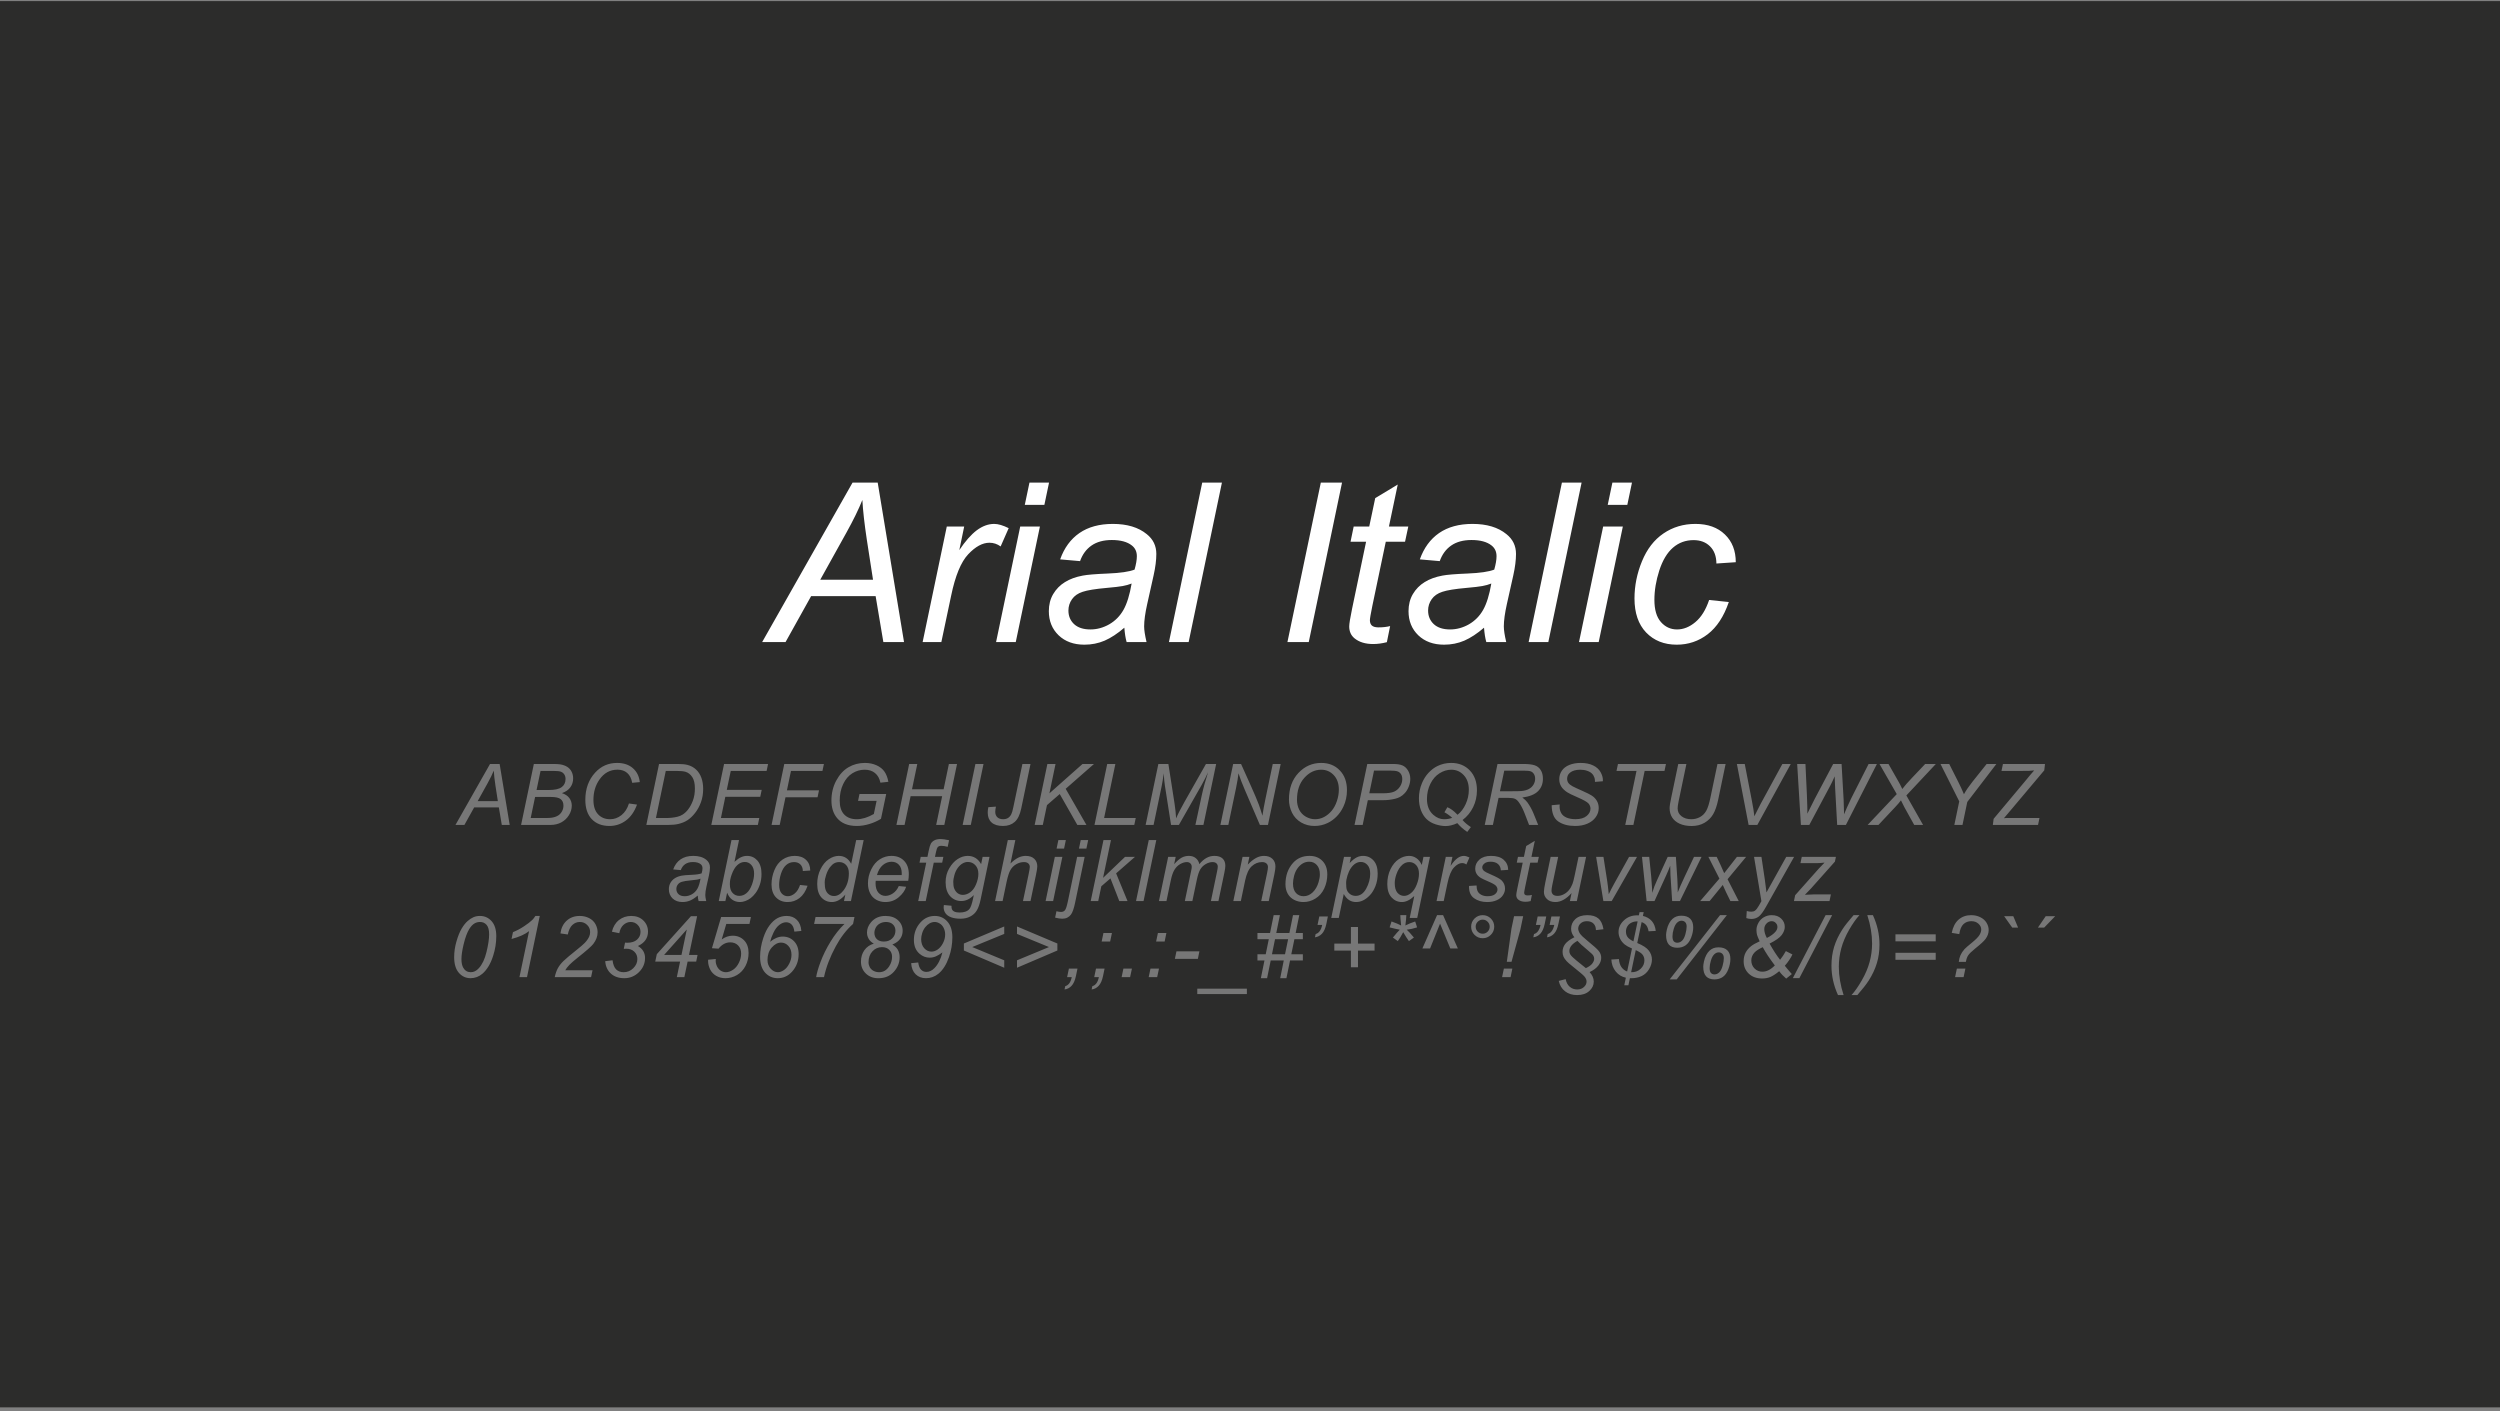
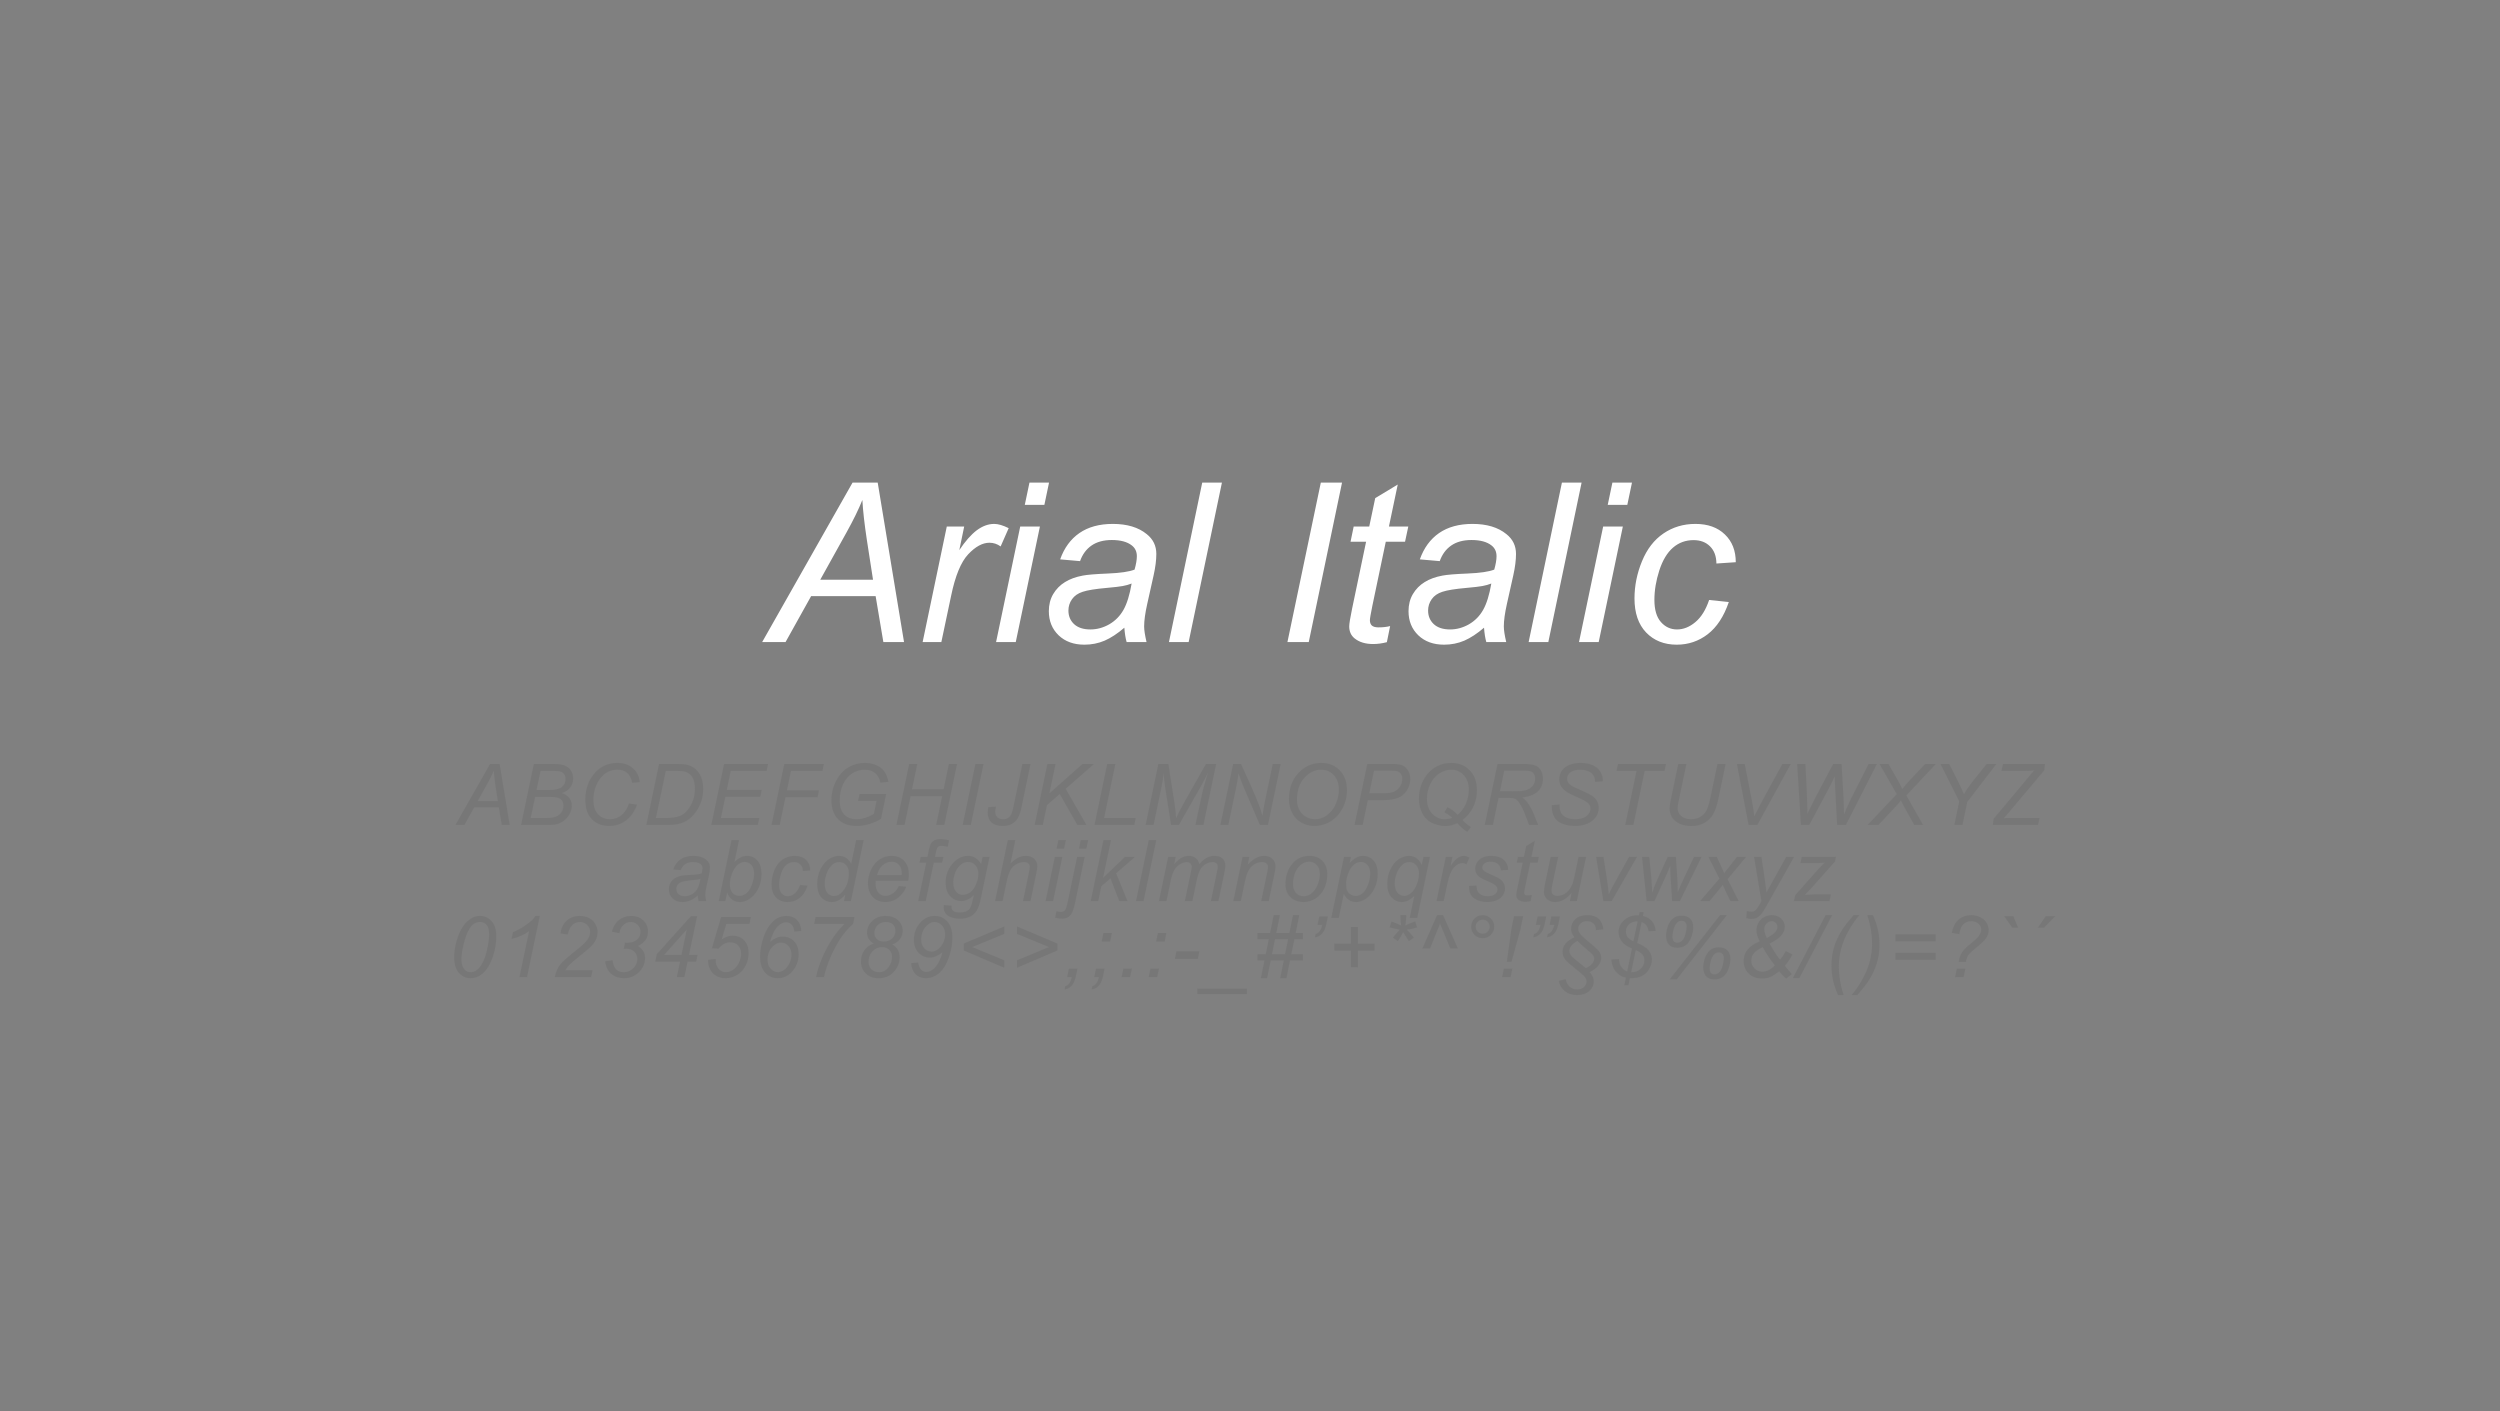
<svg xmlns="http://www.w3.org/2000/svg" width="427" height="241" viewBox="0 0 427 241" fill="none">
  <rect x="0" y="0" width="427" height="241" fill="#808080" stroke="none" />
-   <rect width="427" height="240.188" transform="translate(0 0.188)" fill="#2C2C2B" />
  <path d="M130.176 109.665L145.618 82.423H149.911L154.408 109.665H150.877L149.558 101.823H138.538L134.172 109.665H130.176ZM140.099 99.017H149.112L148.053 92.179C147.644 89.466 147.39 87.205 147.291 85.396C146.671 86.957 145.767 88.809 144.578 90.953L140.099 99.017ZM157.585 109.665L161.711 89.93H164.684L163.848 93.963C164.864 92.439 165.855 91.312 166.821 90.581C167.8 89.85 168.797 89.484 169.813 89.484C170.482 89.484 171.305 89.726 172.284 90.209L170.909 93.331C170.327 92.91 169.689 92.699 168.995 92.699C167.818 92.699 166.61 93.356 165.371 94.669C164.133 95.982 163.16 98.342 162.454 101.749L160.782 109.665H157.585ZM175.034 86.233L175.833 82.423H179.178L178.379 86.233H175.034ZM170.129 109.665L174.254 89.93H177.617L173.492 109.665H170.129ZM192.037 107.212C190.873 108.216 189.752 108.953 188.674 109.423C187.596 109.882 186.444 110.111 185.218 110.111C183.396 110.111 181.928 109.578 180.813 108.513C179.699 107.435 179.141 106.06 179.141 104.388C179.141 103.285 179.389 102.313 179.884 101.47C180.392 100.615 181.061 99.934 181.891 99.426C182.721 98.906 183.737 98.534 184.939 98.311C185.694 98.162 187.125 98.045 189.231 97.958C191.35 97.871 192.867 97.648 193.784 97.289C194.044 96.372 194.174 95.611 194.174 95.004C194.174 94.223 193.889 93.61 193.319 93.164C192.539 92.544 191.399 92.235 189.9 92.235C188.488 92.235 187.33 92.551 186.425 93.182C185.533 93.802 184.883 94.688 184.474 95.84L181.074 95.542C181.767 93.585 182.864 92.086 184.363 91.045C185.874 90.005 187.776 89.484 190.068 89.484C192.508 89.484 194.441 90.067 195.865 91.231C196.955 92.098 197.501 93.226 197.501 94.613C197.501 95.666 197.346 96.886 197.036 98.274L195.94 103.18C195.593 104.741 195.419 106.01 195.419 106.989C195.419 107.609 195.556 108.501 195.828 109.665H192.428C192.242 109.021 192.112 108.203 192.037 107.212ZM193.282 99.668C192.812 99.853 192.304 99.996 191.759 100.095C191.226 100.194 190.328 100.299 189.064 100.411C187.107 100.584 185.725 100.807 184.92 101.08C184.115 101.34 183.508 101.761 183.099 102.344C182.69 102.926 182.486 103.57 182.486 104.276C182.486 105.218 182.808 105.992 183.452 106.599C184.109 107.206 185.038 107.509 186.24 107.509C187.355 107.509 188.426 107.218 189.454 106.636C190.483 106.041 191.294 105.218 191.889 104.165C192.483 103.112 192.948 101.613 193.282 99.668ZM199.656 109.665L205.342 82.423H208.706L203.02 109.665H199.656ZM219.892 109.665L225.597 82.423H229.221L223.535 109.665H219.892ZM237.434 106.933L236.877 109.684C236.071 109.894 235.291 110 234.535 110C233.197 110 232.132 109.671 231.339 109.015C230.745 108.519 230.447 107.844 230.447 106.989C230.447 106.556 230.608 105.558 230.93 103.997L233.327 92.532H230.67L231.209 89.93H233.866L234.888 85.081L238.735 82.758L237.23 89.93H240.537L239.98 92.532H236.691L234.405 103.44C234.12 104.827 233.978 105.657 233.978 105.93C233.978 106.326 234.089 106.63 234.312 106.841C234.548 107.051 234.926 107.156 235.446 107.156C236.189 107.156 236.852 107.082 237.434 106.933ZM253.471 107.212C252.306 108.216 251.185 108.953 250.107 109.423C249.03 109.882 247.878 110.111 246.651 110.111C244.83 110.111 243.362 109.578 242.247 108.513C241.132 107.435 240.575 106.06 240.575 104.388C240.575 103.285 240.822 102.313 241.318 101.47C241.826 100.615 242.495 99.934 243.325 99.426C244.155 98.906 245.171 98.534 246.372 98.311C247.128 98.162 248.559 98.045 250.665 97.958C252.783 97.871 254.301 97.648 255.218 97.289C255.478 96.372 255.608 95.611 255.608 95.004C255.608 94.223 255.323 93.61 254.753 93.164C253.973 92.544 252.833 92.235 251.334 92.235C249.922 92.235 248.763 92.551 247.859 93.182C246.967 93.802 246.317 94.688 245.908 95.84L242.507 95.542C243.201 93.585 244.297 92.086 245.796 91.045C247.308 90.005 249.209 89.484 251.501 89.484C253.942 89.484 255.874 90.067 257.299 91.231C258.389 92.098 258.934 93.226 258.934 94.613C258.934 95.666 258.779 96.886 258.47 98.274L257.373 103.18C257.026 104.741 256.853 106.01 256.853 106.989C256.853 107.609 256.989 108.501 257.262 109.665H253.861C253.675 109.021 253.545 108.203 253.471 107.212ZM254.716 99.668C254.245 99.853 253.737 99.996 253.192 100.095C252.659 100.194 251.761 100.299 250.498 100.411C248.54 100.584 247.159 100.807 246.354 101.08C245.549 101.34 244.941 101.761 244.533 102.344C244.124 102.926 243.919 103.57 243.919 104.276C243.919 105.218 244.242 105.992 244.886 106.599C245.542 107.206 246.471 107.509 247.673 107.509C248.788 107.509 249.86 107.218 250.888 106.636C251.916 106.041 252.728 105.218 253.322 104.165C253.917 103.112 254.381 101.613 254.716 99.668ZM261.09 109.665L266.776 82.423H270.139L264.453 109.665H261.09ZM274.599 86.233L275.398 82.423H278.743L277.944 86.233H274.599ZM269.693 109.665L273.819 89.93H277.182L273.057 109.665H269.693ZM291.918 102.474L295.281 102.827C294.439 105.292 293.237 107.125 291.676 108.327C290.128 109.516 288.362 110.111 286.38 110.111C284.237 110.111 282.497 109.417 281.159 108.03C279.833 106.642 279.17 104.704 279.17 102.213C279.17 100.058 279.598 97.939 280.453 95.858C281.307 93.777 282.528 92.198 284.113 91.12C285.711 90.03 287.532 89.484 289.577 89.484C291.695 89.484 293.374 90.085 294.612 91.287C295.851 92.476 296.471 94.056 296.471 96.025L293.163 96.249C293.151 94.997 292.785 94.019 292.067 93.312C291.36 92.606 290.425 92.253 289.261 92.253C287.91 92.253 286.74 92.681 285.749 93.535C284.757 94.39 283.977 95.691 283.407 97.438C282.85 99.172 282.571 100.845 282.571 102.455C282.571 104.14 282.943 105.403 283.686 106.246C284.429 107.088 285.346 107.509 286.436 107.509C287.526 107.509 288.567 107.094 289.558 106.264C290.561 105.434 291.348 104.171 291.918 102.474Z" fill="white" />
  <path d="M77.795 140.897L83.697 130.486H85.337L87.056 140.897H85.707L85.202 137.9H80.991L79.322 140.897H77.795ZM81.588 136.828H85.032L84.627 134.214C84.471 133.178 84.374 132.314 84.336 131.622C84.099 132.219 83.754 132.927 83.299 133.746L81.588 136.828ZM89.001 140.897L91.182 130.486H94.406C94.993 130.486 95.429 130.51 95.713 130.557C96.177 130.637 96.567 130.779 96.885 130.983C97.207 131.182 97.455 131.457 97.63 131.807C97.805 132.153 97.893 132.536 97.893 132.957C97.893 133.53 97.734 134.035 97.417 134.47C97.105 134.906 96.624 135.237 95.976 135.464C96.539 135.649 96.96 135.928 97.24 136.302C97.519 136.672 97.659 137.105 97.659 137.602C97.659 138.175 97.493 138.724 97.162 139.25C96.835 139.775 96.399 140.183 95.855 140.471C95.315 140.755 94.711 140.897 94.044 140.897H89.001ZM91.643 134.932H93.753C94.761 134.932 95.486 134.771 95.926 134.449C96.371 134.127 96.594 133.658 96.594 133.043C96.594 132.749 96.525 132.496 96.388 132.283C96.25 132.07 96.066 131.916 95.834 131.821C95.606 131.722 95.175 131.672 94.541 131.672H92.325L91.643 134.932ZM90.642 139.719H93.014C93.644 139.719 94.067 139.697 94.285 139.655C94.726 139.579 95.083 139.451 95.358 139.271C95.632 139.086 95.848 138.845 96.004 138.547C96.16 138.248 96.238 137.936 96.238 137.609C96.238 137.122 96.085 136.752 95.777 136.501C95.474 136.246 94.894 136.118 94.037 136.118H91.395L90.642 139.719ZM107.423 137.233L108.801 137.425C108.366 138.627 107.731 139.536 106.898 140.152C106.065 140.767 105.13 141.075 104.093 141.075C102.828 141.075 101.825 140.689 101.081 139.917C100.343 139.146 99.974 138.04 99.974 136.601C99.974 134.726 100.537 133.175 101.664 131.949C102.667 130.855 103.915 130.308 105.406 130.308C106.51 130.308 107.402 130.604 108.084 131.196C108.77 131.788 109.168 132.583 109.277 133.582L107.977 133.703C107.84 132.95 107.556 132.389 107.125 132.02C106.699 131.646 106.147 131.459 105.47 131.459C104.197 131.459 103.167 132.025 102.381 133.156C101.699 134.132 101.358 135.289 101.358 136.629C101.358 137.699 101.621 138.516 102.147 139.079C102.672 139.643 103.356 139.924 104.199 139.924C104.919 139.924 105.57 139.69 106.152 139.221C106.735 138.753 107.158 138.09 107.423 137.233ZM110.392 140.897L112.565 130.486H115.704C116.457 130.486 117.032 130.54 117.43 130.649C117.998 130.796 118.483 131.059 118.886 131.438C119.288 131.812 119.591 132.28 119.795 132.844C119.998 133.407 120.1 134.039 120.1 134.74C120.1 135.578 119.972 136.343 119.716 137.034C119.466 137.721 119.134 138.327 118.722 138.852C118.315 139.373 117.886 139.782 117.437 140.081C116.992 140.374 116.464 140.592 115.853 140.734C115.389 140.843 114.818 140.897 114.141 140.897H110.392ZM112.032 139.719H113.68C114.423 139.719 115.084 139.65 115.661 139.513C116.021 139.427 116.329 139.302 116.584 139.136C116.921 138.923 117.226 138.641 117.501 138.291C117.86 137.827 118.147 137.299 118.36 136.707C118.578 136.111 118.687 135.434 118.687 134.676C118.687 133.833 118.54 133.187 118.246 132.737C117.953 132.283 117.579 131.982 117.124 131.835C116.788 131.726 116.265 131.672 115.555 131.672H113.715L112.032 139.719ZM121.491 140.897L123.672 130.486H131.186L130.937 131.672H124.815L124.133 134.91H130.099L129.85 136.097H123.885L123.132 139.719H129.687L129.439 140.897H121.491ZM131.782 140.897L133.955 130.486H140.723L140.474 131.672H135.098L134.409 134.989H139.885L139.636 136.175H134.161L133.174 140.897H131.782ZM146.553 136.793L146.802 135.614H151.361L150.473 139.853C149.901 140.213 149.247 140.507 148.513 140.734C147.779 140.961 147.057 141.075 146.347 141.075C144.832 141.075 143.701 140.618 142.952 139.704C142.323 138.933 142.008 137.941 142.008 136.729C142.008 135.479 142.283 134.342 142.832 133.32C143.386 132.292 144.082 131.535 144.92 131.047C145.762 130.555 146.698 130.308 147.725 130.308C148.464 130.308 149.126 130.443 149.714 130.713C150.301 130.978 150.75 131.336 151.063 131.786C151.375 132.231 151.6 132.813 151.738 133.533L150.374 133.682C150.227 132.967 149.922 132.42 149.458 132.041C148.999 131.658 148.407 131.466 147.682 131.466C146.93 131.466 146.226 131.672 145.573 132.084C144.92 132.491 144.397 133.109 144.004 133.938C143.615 134.761 143.421 135.699 143.421 136.75C143.421 137.796 143.679 138.587 144.195 139.122C144.711 139.657 145.424 139.924 146.333 139.924C147.237 139.924 148.21 139.626 149.252 139.03L149.721 136.793H146.553ZM153.108 140.897L155.288 130.486H156.673L155.771 134.811H161.169L162.07 130.486H163.462L161.289 140.897H159.897L160.92 135.99H155.53L154.5 140.897H153.108ZM164.421 140.897L166.601 130.486H167.986L165.813 140.897H164.421ZM168.809 137.865L170.102 137.773C170.026 138.175 169.988 138.471 169.988 138.66C169.988 139.044 170.106 139.352 170.343 139.584C170.585 139.811 170.918 139.924 171.345 139.924C171.652 139.924 171.922 139.856 172.154 139.719C172.391 139.576 172.583 139.359 172.729 139.065C172.843 138.843 172.959 138.443 173.077 137.865L174.626 130.486H176.011L174.427 138.092C174.204 139.162 173.833 139.927 173.312 140.386C172.791 140.845 172.126 141.075 171.316 141.075C170.454 141.075 169.803 140.876 169.363 140.478C168.923 140.081 168.703 139.522 168.703 138.802C168.703 138.485 168.738 138.173 168.809 137.865ZM176.72 140.897L178.893 130.486H180.285L179.241 135.5L184.895 130.486H186.855L182.018 134.726L185.562 140.897H184.007L181.003 135.621L178.822 137.517L178.112 140.897H176.72ZM186.939 140.897L189.113 130.486H190.505L188.58 139.719H193.985L193.736 140.897H186.939ZM195.674 140.897L197.847 130.486H199.559L200.61 137.233C200.747 138.118 200.837 138.968 200.88 139.782C201.169 139.082 201.652 138.132 202.329 136.935L205.979 130.486H207.719L205.546 140.897H204.175L205.262 135.834C205.513 134.664 205.873 133.353 206.341 131.899C206.043 132.576 205.674 133.305 205.234 134.087L201.356 140.897H200.014L198.97 134.222C198.875 133.611 198.806 132.898 198.764 132.084C198.645 132.998 198.529 133.722 198.416 134.257L197.031 140.897H195.674ZM208.443 140.897L210.623 130.486H211.973L213.727 134.392C214.262 135.585 214.686 136.589 214.998 137.403C215.178 137.877 215.386 138.516 215.623 139.321C215.751 138.445 215.912 137.541 216.106 136.608L217.385 130.486H218.741L216.568 140.897H215.19L212.605 134.882C212.146 133.822 211.788 132.886 211.532 132.077C211.461 132.754 211.324 133.585 211.121 134.57L209.8 140.897H208.443ZM220.154 136.537C220.154 134.681 220.689 133.18 221.759 132.034C222.834 130.884 224.136 130.308 225.665 130.308C226.962 130.308 228.018 130.732 228.832 131.58C229.651 132.422 230.061 133.554 230.061 134.974C230.061 135.988 229.855 136.927 229.443 137.794C229.135 138.443 228.747 139.004 228.278 139.477C227.81 139.946 227.308 140.308 226.773 140.564C226.063 140.905 225.31 141.075 224.514 141.075C223.681 141.075 222.921 140.876 222.235 140.478C221.553 140.081 221.034 139.527 220.679 138.817C220.329 138.102 220.154 137.342 220.154 136.537ZM221.524 136.608C221.524 137.219 221.65 137.78 221.901 138.291C222.156 138.802 222.535 139.202 223.037 139.491C223.539 139.78 224.067 139.924 224.621 139.924C225.156 139.924 225.665 139.799 226.148 139.548C226.631 139.292 227.062 138.94 227.44 138.49C227.824 138.035 228.125 137.479 228.342 136.821C228.565 136.158 228.676 135.507 228.676 134.868C228.676 133.831 228.385 133.005 227.803 132.389C227.225 131.774 226.51 131.466 225.658 131.466C224.569 131.466 223.608 131.932 222.774 132.865C221.941 133.793 221.524 135.041 221.524 136.608ZM231.353 140.897L233.533 130.486H237.88C238.633 130.486 239.196 130.574 239.57 130.749C239.949 130.919 240.261 131.215 240.507 131.636C240.754 132.053 240.877 132.522 240.877 133.043C240.877 133.474 240.789 133.911 240.614 134.357C240.439 134.802 240.216 135.169 239.946 135.457C239.681 135.746 239.411 135.964 239.137 136.111C238.862 136.257 238.569 136.366 238.256 136.437C237.589 136.594 236.914 136.672 236.232 136.672H233.626L232.745 140.897H231.353ZM233.874 135.493H236.168C237.058 135.493 237.712 135.398 238.128 135.209C238.545 135.015 238.879 134.721 239.13 134.328C239.381 133.935 239.506 133.518 239.506 133.078C239.506 132.737 239.44 132.46 239.307 132.247C239.175 132.029 238.988 131.871 238.746 131.771C238.505 131.667 238.041 131.615 237.354 131.615H234.684L233.874 135.493ZM249.803 140.059C250.154 140.476 250.627 140.879 251.224 141.267L250.606 142.091C249.976 141.679 249.41 141.179 248.909 140.592C248.203 140.924 247.531 141.089 246.892 141.089C246.38 141.089 245.819 140.992 245.208 140.798C244.598 140.604 244.086 140.31 243.674 139.917C243.262 139.524 242.938 139.02 242.701 138.405C242.469 137.784 242.353 137.1 242.353 136.352C242.353 135.448 242.526 134.581 242.872 133.753C243.161 133.071 243.535 132.484 243.994 131.992C244.458 131.494 244.965 131.111 245.514 130.841C246.238 130.486 247.022 130.308 247.865 130.308C249.162 130.308 250.218 130.732 251.032 131.58C251.851 132.422 252.261 133.554 252.261 134.974C252.261 136.021 252.043 136.987 251.607 137.872C251.172 138.753 250.57 139.482 249.803 140.059ZM248.951 139.165C249.524 138.72 249.988 138.109 250.343 137.332C250.698 136.551 250.876 135.739 250.876 134.896C250.876 133.845 250.587 133.012 250.009 132.396C249.432 131.776 248.724 131.466 247.886 131.466C247.185 131.466 246.51 131.672 245.862 132.084C245.213 132.491 244.695 133.09 244.306 133.881C243.918 134.671 243.724 135.533 243.724 136.466C243.724 137.635 244.089 138.54 244.818 139.179C245.386 139.676 245.994 139.924 246.643 139.924C247.159 139.924 247.623 139.844 248.035 139.683C247.604 139.29 247.161 138.975 246.707 138.738L247.211 137.872C247.519 138.005 247.796 138.163 248.042 138.348C248.293 138.528 248.596 138.8 248.951 139.165ZM253.595 140.897L255.776 130.486H260.143C261.005 130.486 261.658 130.559 262.103 130.706C262.549 130.848 262.897 131.118 263.147 131.516C263.403 131.913 263.531 132.415 263.531 133.021C263.531 133.869 263.254 134.572 262.7 135.131C262.146 135.689 261.251 136.052 260.016 136.217C260.394 136.497 260.681 136.771 260.875 137.041C261.31 137.652 261.661 138.284 261.926 138.937L262.721 140.897H261.166L260.42 138.959C260.15 138.258 259.843 137.652 259.497 137.141C259.26 136.785 259.019 136.553 258.773 136.445C258.526 136.331 258.126 136.274 257.572 136.274H255.953L254.987 140.897H253.595ZM256.188 135.145H258.112C259.002 135.145 259.582 135.133 259.852 135.109C260.378 135.057 260.809 134.939 261.145 134.754C261.481 134.57 261.741 134.321 261.926 134.009C262.111 133.696 262.203 133.36 262.203 133C262.203 132.697 262.134 132.434 261.997 132.212C261.86 131.984 261.68 131.831 261.457 131.75C261.235 131.67 260.856 131.629 260.321 131.629H256.926L256.188 135.145ZM265.029 137.531L266.393 137.403L266.378 137.765C266.378 138.168 266.471 138.537 266.655 138.873C266.84 139.205 267.145 139.463 267.571 139.648C267.998 139.827 268.504 139.917 269.091 139.917C269.925 139.917 270.559 139.735 270.995 139.371C271.435 139.006 271.655 138.589 271.655 138.121C271.655 137.794 271.539 137.496 271.307 137.226C271.07 136.961 270.424 136.601 269.368 136.146C268.549 135.791 267.99 135.519 267.692 135.329C267.223 135.022 266.878 134.688 266.655 134.328C266.433 133.964 266.322 133.549 266.322 133.085C266.322 132.55 266.468 132.067 266.762 131.636C267.055 131.206 267.484 130.877 268.047 130.649C268.615 130.422 269.255 130.308 269.965 130.308C270.812 130.308 271.527 130.45 272.11 130.735C272.692 131.019 273.113 131.397 273.374 131.871C273.639 132.344 273.772 132.796 273.772 133.227C273.772 133.27 273.769 133.341 273.764 133.44L272.422 133.547C272.422 133.253 272.396 133.024 272.344 132.858C272.249 132.569 272.103 132.325 271.904 132.126C271.705 131.928 271.43 131.769 271.08 131.651C270.734 131.528 270.346 131.466 269.915 131.466C269.158 131.466 268.568 131.636 268.147 131.977C267.825 132.238 267.664 132.583 267.664 133.014C267.664 133.27 267.73 133.5 267.863 133.703C267.995 133.902 268.234 134.098 268.58 134.293C268.826 134.43 269.411 134.702 270.334 135.109C271.082 135.441 271.598 135.701 271.882 135.891C272.261 136.141 272.552 136.447 272.756 136.807C272.96 137.162 273.061 137.567 273.061 138.021C273.061 138.585 272.889 139.105 272.543 139.584C272.202 140.057 271.729 140.424 271.122 140.684C270.516 140.945 269.823 141.075 269.042 141.075C267.863 141.075 266.899 140.819 266.151 140.308C265.408 139.792 265.034 138.866 265.029 137.531ZM277.592 140.897L279.516 131.672H276.1L276.349 130.486H284.545L284.296 131.672H280.908L278.984 140.897H277.592ZM286.646 130.486H288.038L286.703 136.885C286.594 137.415 286.54 137.808 286.54 138.064C286.54 138.622 286.76 139.072 287.2 139.413C287.641 139.754 288.195 139.924 288.862 139.924C289.392 139.924 289.885 139.804 290.339 139.562C290.799 139.316 291.161 138.956 291.426 138.483C291.691 138.009 291.93 137.254 292.143 136.217L293.343 130.486H294.735L293.464 136.594C293.246 137.635 292.96 138.461 292.605 139.072C292.25 139.678 291.757 140.166 291.128 140.535C290.498 140.9 289.766 141.082 288.933 141.082C288.147 141.082 287.465 140.952 286.888 140.692C286.315 140.431 285.884 140.071 285.595 139.612C285.311 139.153 285.169 138.632 285.169 138.05C285.169 137.685 285.266 137.058 285.46 136.168L286.646 130.486ZM298.662 140.897L296.66 130.486H298.002L299.209 136.693C299.432 137.82 299.576 138.729 299.642 139.42C300.078 138.53 300.435 137.825 300.715 137.304L304.429 130.486H305.864L300.154 140.897H298.662ZM307.596 140.897L306.957 130.486H308.37L308.612 135.635C308.626 135.881 308.65 136.549 308.683 137.638C308.692 137.941 308.697 138.154 308.697 138.277C308.697 138.357 308.694 138.592 308.69 138.98C309.267 137.796 309.684 136.963 309.94 136.48L313.107 130.486H314.542L314.89 136.572C314.928 137.268 314.954 138.106 314.968 139.086C315.053 138.845 315.205 138.485 315.422 138.007C315.768 137.235 316.024 136.684 316.189 136.352L319.158 130.486H320.578L315.28 140.897H313.789L313.441 134.591C313.408 134.051 313.382 133.388 313.363 132.602C313.074 133.26 312.833 133.772 312.638 134.136L309.031 140.897H307.596ZM318.994 140.897L323.966 135.635L321.018 130.486H322.552L323.895 132.844C324.25 133.464 324.453 133.826 324.505 133.93C324.628 134.162 324.763 134.439 324.91 134.761C325.261 134.288 325.803 133.665 326.537 132.894L328.823 130.486H330.641L325.606 135.862L328.461 140.897H326.948L325.258 137.851C325.092 137.552 324.901 137.169 324.683 136.7C324.427 137.046 324.115 137.413 323.745 137.801L320.841 140.897H318.994ZM333.801 140.897L334.639 136.871L331.436 130.486H332.928L334.462 133.526C334.798 134.188 335.125 134.899 335.442 135.656C335.792 135.012 336.27 134.309 336.876 133.547L339.32 130.486H340.981L336.01 136.977L335.193 140.897H333.801ZM340.377 140.897L340.512 139.853L345.725 133.625L346.804 132.318C347.022 132.053 347.233 131.809 347.437 131.587C346.996 131.639 346.688 131.665 346.513 131.665L346.172 131.658L345.76 131.665L345.356 131.672H341.854L342.103 130.486H349.283L349.162 131.573L343.573 138.213C342.887 139.032 342.451 139.546 342.266 139.754C342.475 139.726 342.61 139.711 342.671 139.711H348.346L348.097 140.897H340.377ZM119.171 152.96C118.726 153.344 118.298 153.625 117.886 153.805C117.474 153.98 117.034 154.068 116.565 154.068C115.869 154.068 115.308 153.864 114.882 153.457C114.456 153.045 114.243 152.52 114.243 151.88C114.243 151.459 114.337 151.087 114.527 150.765C114.721 150.439 114.976 150.178 115.294 149.984C115.611 149.785 115.999 149.643 116.458 149.558C116.747 149.501 117.294 149.456 118.099 149.423C118.909 149.39 119.489 149.305 119.839 149.168C119.938 148.817 119.988 148.526 119.988 148.294C119.988 147.996 119.879 147.761 119.661 147.591C119.363 147.354 118.927 147.236 118.355 147.236C117.815 147.236 117.372 147.357 117.026 147.598C116.686 147.835 116.437 148.173 116.281 148.614L114.981 148.5C115.246 147.752 115.665 147.179 116.238 146.781C116.816 146.384 117.543 146.185 118.418 146.185C119.351 146.185 120.09 146.407 120.634 146.852C121.051 147.184 121.259 147.615 121.259 148.145C121.259 148.547 121.2 149.014 121.082 149.544L120.663 151.419C120.53 152.015 120.464 152.501 120.464 152.875C120.464 153.112 120.516 153.452 120.62 153.897H119.32C119.249 153.651 119.2 153.339 119.171 152.96ZM119.647 150.077C119.467 150.148 119.273 150.202 119.065 150.24C118.861 150.278 118.518 150.318 118.035 150.361C117.287 150.427 116.759 150.512 116.451 150.616C116.143 150.716 115.911 150.877 115.755 151.099C115.599 151.322 115.521 151.568 115.521 151.838C115.521 152.198 115.644 152.494 115.89 152.726C116.141 152.958 116.496 153.074 116.955 153.074C117.382 153.074 117.791 152.962 118.184 152.74C118.577 152.513 118.887 152.198 119.114 151.795C119.342 151.393 119.519 150.82 119.647 150.077ZM122.764 153.897L124.938 143.486H126.223L125.449 147.207C125.856 146.833 126.225 146.571 126.557 146.419C126.888 146.263 127.234 146.185 127.594 146.185C128.299 146.185 128.886 146.447 129.355 146.973C129.828 147.499 130.065 148.263 130.065 149.267C130.065 149.935 129.97 150.545 129.781 151.099C129.592 151.653 129.357 152.12 129.078 152.498C128.799 152.872 128.51 153.173 128.212 153.4C127.913 153.623 127.608 153.789 127.295 153.897C126.983 154.011 126.682 154.068 126.393 154.068C125.896 154.068 125.458 153.938 125.08 153.677C124.701 153.412 124.405 153.01 124.192 152.47L123.894 153.897H122.764ZM124.668 150.801L124.661 151.042C124.661 151.686 124.814 152.176 125.122 152.513C125.43 152.849 125.813 153.017 126.273 153.017C126.723 153.017 127.134 152.861 127.508 152.548C127.887 152.231 128.197 151.738 128.439 151.071C128.68 150.403 128.801 149.788 128.801 149.224C128.801 148.59 128.647 148.097 128.339 147.747C128.036 147.397 127.66 147.222 127.21 147.222C126.746 147.222 126.32 147.402 125.932 147.761C125.544 148.116 125.219 148.666 124.959 149.409C124.765 149.963 124.668 150.427 124.668 150.801ZM136.648 151.149L137.934 151.284C137.612 152.226 137.152 152.927 136.556 153.386C135.964 153.841 135.289 154.068 134.532 154.068C133.713 154.068 133.047 153.803 132.536 153.272C132.029 152.742 131.776 152.001 131.776 151.05C131.776 150.226 131.94 149.416 132.266 148.621C132.593 147.825 133.059 147.222 133.665 146.81C134.276 146.393 134.972 146.185 135.753 146.185C136.563 146.185 137.204 146.414 137.678 146.874C138.151 147.328 138.388 147.932 138.388 148.685L137.124 148.77C137.119 148.292 136.98 147.918 136.705 147.648C136.435 147.378 136.078 147.243 135.633 147.243C135.116 147.243 134.669 147.406 134.29 147.733C133.912 148.06 133.613 148.557 133.395 149.224C133.182 149.887 133.076 150.526 133.076 151.142C133.076 151.786 133.218 152.269 133.502 152.591C133.786 152.913 134.136 153.074 134.553 153.074C134.97 153.074 135.367 152.915 135.746 152.598C136.13 152.281 136.43 151.798 136.648 151.149ZM144.382 152.804C143.648 153.647 142.881 154.068 142.081 154.068C141.366 154.068 140.769 153.805 140.291 153.28C139.817 152.749 139.581 151.982 139.581 150.979C139.581 150.06 139.768 149.222 140.142 148.464C140.521 147.702 140.992 147.132 141.555 146.753C142.123 146.374 142.691 146.185 143.26 146.185C144.197 146.185 144.905 146.637 145.383 147.541L146.235 143.486H147.514L145.34 153.897H144.154L144.382 152.804ZM140.859 150.737C140.859 151.263 140.911 151.677 141.015 151.98C141.119 152.283 141.297 152.536 141.548 152.74C141.799 152.939 142.1 153.038 142.45 153.038C143.032 153.038 143.56 152.735 144.034 152.129C144.668 151.324 144.985 150.33 144.985 149.146C144.985 148.55 144.829 148.083 144.517 147.747C144.204 147.411 143.811 147.243 143.338 147.243C143.03 147.243 142.748 147.312 142.493 147.449C142.242 147.586 141.991 147.821 141.74 148.152C141.494 148.479 141.285 148.895 141.115 149.402C140.944 149.909 140.859 150.354 140.859 150.737ZM153.514 151.334L154.764 151.461C154.584 152.082 154.17 152.671 153.521 153.23C152.877 153.789 152.108 154.068 151.213 154.068C150.655 154.068 150.141 153.94 149.672 153.684C149.208 153.424 148.853 153.048 148.607 152.555C148.365 152.063 148.245 151.502 148.245 150.872C148.245 150.048 148.434 149.25 148.813 148.479C149.196 147.702 149.691 147.127 150.297 146.753C150.903 146.374 151.559 146.185 152.264 146.185C153.164 146.185 153.881 146.464 154.416 147.023C154.956 147.581 155.226 148.344 155.226 149.31C155.226 149.679 155.193 150.058 155.126 150.446H149.573C149.554 150.593 149.544 150.725 149.544 150.844C149.544 151.549 149.705 152.089 150.027 152.463C150.354 152.832 150.752 153.017 151.22 153.017C151.661 153.017 152.094 152.872 152.52 152.584C152.946 152.295 153.278 151.878 153.514 151.334ZM149.779 149.466H154.011C154.016 149.333 154.019 149.239 154.019 149.182C154.019 148.538 153.858 148.045 153.536 147.705C153.214 147.359 152.799 147.186 152.293 147.186C151.744 147.186 151.242 147.375 150.787 147.754C150.337 148.133 150.001 148.704 149.779 149.466ZM156.83 153.897L158.201 147.349H157.05L157.256 146.355H158.407L158.627 145.283C158.741 144.748 158.857 144.362 158.975 144.125C159.098 143.888 159.295 143.694 159.565 143.543C159.839 143.387 160.211 143.308 160.68 143.308C161.006 143.308 161.48 143.377 162.1 143.514L161.866 144.636C161.43 144.523 161.065 144.466 160.772 144.466C160.521 144.466 160.329 144.53 160.197 144.658C160.069 144.781 159.958 145.077 159.863 145.546L159.692 146.355H161.127L160.921 147.349H159.486L158.116 153.897H156.83ZM161.212 154.579L162.511 154.7C162.502 154.994 162.537 155.214 162.618 155.36C162.698 155.507 162.826 155.621 163.001 155.701C163.233 155.806 163.534 155.858 163.903 155.858C164.68 155.858 165.239 155.656 165.579 155.254C165.802 154.984 166.008 154.397 166.197 153.493L166.325 152.882C165.658 153.559 164.947 153.897 164.195 153.897C163.432 153.897 162.793 153.618 162.277 153.059C161.766 152.496 161.51 151.701 161.51 150.673C161.51 149.826 161.711 149.047 162.114 148.337C162.521 147.626 163.004 147.091 163.562 146.732C164.121 146.367 164.696 146.185 165.288 146.185C166.278 146.185 167.04 146.653 167.575 147.591L167.831 146.355H169.01L167.49 153.635C167.324 154.435 167.106 155.057 166.836 155.503C166.567 155.952 166.19 156.3 165.707 156.547C165.229 156.793 164.675 156.916 164.045 156.916C163.439 156.916 162.916 156.838 162.476 156.681C162.04 156.525 161.714 156.296 161.496 155.993C161.283 155.694 161.176 155.351 161.176 154.963C161.176 154.844 161.188 154.717 161.212 154.579ZM162.817 150.56C162.817 151.076 162.866 151.464 162.966 151.724C163.108 152.089 163.309 152.368 163.57 152.562C163.835 152.752 164.128 152.846 164.45 152.846C164.872 152.846 165.291 152.7 165.707 152.406C166.124 152.108 166.46 151.648 166.716 151.028C166.976 150.408 167.106 149.816 167.106 149.253C167.106 148.633 166.934 148.14 166.588 147.776C166.247 147.406 165.823 147.222 165.317 147.222C165.004 147.222 164.701 147.307 164.408 147.477C164.114 147.643 163.839 147.899 163.584 148.244C163.333 148.585 163.141 148.995 163.009 149.473C162.881 149.951 162.817 150.313 162.817 150.56ZM169.961 153.897L172.134 143.486H173.419L172.589 147.484C173.067 147.02 173.512 146.689 173.924 146.49C174.336 146.286 174.759 146.185 175.195 146.185C175.82 146.185 176.305 146.35 176.651 146.682C176.996 147.009 177.169 147.442 177.169 147.981C177.169 148.247 177.094 148.734 176.942 149.445L176.012 153.897H174.726L175.685 149.331C175.822 148.668 175.891 148.251 175.891 148.081C175.891 147.835 175.806 147.634 175.635 147.477C175.465 147.321 175.219 147.243 174.897 147.243C174.433 147.243 173.99 147.366 173.569 147.612C173.147 147.854 172.816 148.187 172.574 148.614C172.338 149.035 172.12 149.717 171.921 150.659L171.246 153.897H169.961ZM180.464 144.942L180.769 143.486H182.048L181.742 144.942H180.464ZM178.589 153.897L180.166 146.355H181.451L179.875 153.897H178.589ZM184.284 144.942L184.59 143.486H185.861L185.556 144.942H184.284ZM180.215 156.731L180.442 155.637C180.736 155.718 180.996 155.758 181.223 155.758C181.498 155.758 181.718 155.666 181.884 155.481C182.045 155.301 182.213 154.797 182.388 153.968L183.972 146.355H185.257L183.624 154.203C183.42 155.183 183.186 155.851 182.921 156.206C182.566 156.679 182.071 156.916 181.436 156.916C181.1 156.916 180.693 156.854 180.215 156.731ZM186.294 153.897L188.474 143.486H189.752L188.403 149.942L192.153 146.355H193.85L190.633 149.168L192.579 153.897H191.173L189.667 150.027L188.105 151.376L187.579 153.897H186.294ZM194.034 153.897L196.207 143.486H197.493L195.32 153.897H194.034ZM197.947 153.897L199.524 146.355H200.809L200.546 147.598C201.024 147.063 201.451 146.694 201.825 146.49C202.203 146.286 202.613 146.185 203.053 146.185C203.522 146.185 203.913 146.31 204.225 146.561C204.542 146.807 204.751 147.153 204.85 147.598C205.234 147.125 205.636 146.772 206.057 146.54C206.484 146.303 206.931 146.185 207.4 146.185C208.029 146.185 208.5 146.334 208.813 146.632C209.13 146.93 209.289 147.349 209.289 147.889C209.289 148.121 209.234 148.505 209.125 149.04L208.11 153.897H206.824L207.861 148.912C207.951 148.505 207.996 148.213 207.996 148.038C207.996 147.792 207.918 147.598 207.762 147.456C207.606 147.314 207.385 147.243 207.101 147.243C206.718 147.243 206.327 147.359 205.93 147.591C205.532 147.823 205.222 148.128 204.999 148.507C204.781 148.881 204.59 149.459 204.424 150.24L203.657 153.897H202.371L203.437 148.805C203.513 148.46 203.55 148.213 203.55 148.067C203.55 147.821 203.472 147.622 203.316 147.47C203.165 147.319 202.966 147.243 202.719 147.243C202.355 147.243 201.971 147.359 201.569 147.591C201.171 147.823 200.847 148.147 200.596 148.564C200.345 148.976 200.139 149.565 199.978 150.332L199.232 153.897H197.947ZM210.652 153.897L212.228 146.355H213.393L213.116 147.669C213.623 147.153 214.096 146.777 214.537 146.54C214.977 146.303 215.427 146.185 215.886 146.185C216.497 146.185 216.975 146.35 217.321 146.682C217.671 147.013 217.846 147.456 217.846 148.01C217.846 148.289 217.785 148.73 217.661 149.331L216.703 153.897H215.417L216.419 149.118C216.518 148.654 216.568 148.311 216.568 148.088C216.568 147.837 216.48 147.634 216.305 147.477C216.135 147.321 215.886 147.243 215.559 147.243C214.901 147.243 214.314 147.48 213.798 147.953C213.287 148.427 212.91 149.239 212.669 150.389L211.937 153.897H210.652ZM219.557 151.035C219.557 149.563 219.99 148.344 220.857 147.378C221.572 146.582 222.509 146.185 223.669 146.185C224.578 146.185 225.31 146.469 225.864 147.037C226.422 147.605 226.702 148.372 226.702 149.338C226.702 150.204 226.527 151.012 226.176 151.76C225.826 152.503 225.326 153.074 224.678 153.471C224.034 153.869 223.354 154.068 222.639 154.068C222.052 154.068 221.517 153.942 221.034 153.692C220.556 153.441 220.189 153.085 219.934 152.626C219.683 152.167 219.557 151.637 219.557 151.035ZM220.843 150.908C220.843 151.618 221.013 152.157 221.354 152.527C221.695 152.891 222.128 153.074 222.654 153.074C222.928 153.074 223.2 153.019 223.47 152.91C223.74 152.797 223.991 152.626 224.223 152.399C224.455 152.172 224.652 151.914 224.813 151.625C224.978 151.331 225.111 151.016 225.21 150.68C225.357 150.212 225.431 149.762 225.431 149.331C225.431 148.649 225.258 148.121 224.912 147.747C224.571 147.368 224.14 147.179 223.619 147.179C223.217 147.179 222.85 147.276 222.519 147.47C222.187 147.66 221.887 147.939 221.617 148.308C221.352 148.677 221.155 149.108 221.027 149.601C220.904 150.088 220.843 150.524 220.843 150.908ZM227.376 156.788L229.556 146.355H230.742L230.522 147.406C230.962 146.947 231.355 146.63 231.701 146.455C232.051 146.275 232.421 146.185 232.809 146.185C233.529 146.185 234.125 146.447 234.599 146.973C235.072 147.494 235.309 148.242 235.309 149.217C235.309 150.003 235.179 150.721 234.918 151.369C234.658 152.013 234.338 152.532 233.959 152.924C233.581 153.317 233.197 153.606 232.809 153.791C232.421 153.976 232.023 154.068 231.616 154.068C230.711 154.068 230.011 153.609 229.514 152.69L228.661 156.788H227.376ZM229.918 150.815C229.918 151.379 229.959 151.769 230.039 151.987C230.157 152.295 230.352 152.543 230.621 152.733C230.891 152.922 231.204 153.017 231.559 153.017C232.298 153.017 232.894 152.603 233.349 151.774C233.803 150.941 234.03 150.091 234.03 149.224C234.03 148.585 233.877 148.093 233.569 147.747C233.266 147.397 232.887 147.222 232.433 147.222C232.106 147.222 231.803 147.309 231.523 147.484C231.244 147.655 230.984 147.913 230.742 148.258C230.505 148.599 230.309 149.018 230.153 149.516C229.997 150.013 229.918 150.446 229.918 150.815ZM241.558 153.045C240.824 153.727 240.121 154.068 239.449 154.068C238.748 154.068 238.156 153.803 237.673 153.272C237.19 152.737 236.949 151.98 236.949 151C236.949 150.062 237.131 149.215 237.496 148.457C237.865 147.7 238.334 147.132 238.902 146.753C239.475 146.374 240.064 146.185 240.67 146.185C241.13 146.185 241.546 146.315 241.92 146.575C242.299 146.831 242.604 147.219 242.836 147.74L243.128 146.355H244.235L242.062 156.788H240.777L241.558 153.045ZM238.22 150.829C238.22 151.573 238.374 152.124 238.682 152.484C238.989 152.839 239.373 153.017 239.832 153.017C240.22 153.017 240.611 152.856 241.004 152.534C241.402 152.212 241.726 151.729 241.977 151.085C242.233 150.441 242.361 149.819 242.361 149.217C242.361 148.602 242.202 148.119 241.885 147.768C241.567 147.418 241.179 147.243 240.72 147.243C240.27 147.243 239.877 147.39 239.541 147.683C239.101 148.062 238.755 148.609 238.504 149.324C238.315 149.873 238.22 150.375 238.22 150.829ZM245.364 153.897L246.941 146.355H248.077L247.757 147.896C248.146 147.314 248.524 146.883 248.894 146.604C249.268 146.324 249.649 146.185 250.037 146.185C250.293 146.185 250.608 146.277 250.982 146.462L250.456 147.655C250.234 147.494 249.99 147.413 249.725 147.413C249.275 147.413 248.813 147.664 248.34 148.166C247.866 148.668 247.495 149.57 247.225 150.872L246.586 153.897H245.364ZM250.91 151.319L252.196 151.241C252.196 151.611 252.252 151.925 252.366 152.186C252.48 152.446 252.688 152.659 252.991 152.825C253.299 152.991 253.656 153.074 254.063 153.074C254.632 153.074 255.058 152.96 255.342 152.733C255.626 152.505 255.768 152.238 255.768 151.93C255.768 151.708 255.683 151.497 255.512 151.298C255.337 151.099 254.909 150.855 254.227 150.567C253.55 150.273 253.117 150.067 252.927 149.949C252.61 149.755 252.371 149.527 252.21 149.267C252.049 149.002 251.968 148.699 251.968 148.358C251.968 147.761 252.205 147.25 252.679 146.824C253.152 146.398 253.815 146.185 254.667 146.185C255.614 146.185 256.334 146.405 256.826 146.845C257.323 147.281 257.581 147.856 257.6 148.571L256.343 148.656C256.324 148.202 256.163 147.842 255.86 147.577C255.557 147.312 255.129 147.179 254.575 147.179C254.13 147.179 253.784 147.281 253.538 147.484C253.292 147.688 253.169 147.908 253.169 148.145C253.169 148.382 253.275 148.59 253.488 148.77C253.63 148.893 253.997 149.082 254.589 149.338C255.574 149.764 256.194 150.1 256.45 150.346C256.857 150.739 257.061 151.218 257.061 151.781C257.061 152.155 256.945 152.522 256.713 152.882C256.485 153.242 256.135 153.531 255.661 153.748C255.193 153.961 254.639 154.068 254 154.068C253.128 154.068 252.387 153.852 251.777 153.422C251.166 152.991 250.877 152.29 250.91 151.319ZM261.648 152.853L261.435 153.905C261.127 153.985 260.829 154.025 260.54 154.025C260.029 154.025 259.621 153.9 259.318 153.649C259.091 153.46 258.977 153.201 258.977 152.875C258.977 152.709 259.039 152.328 259.162 151.731L260.078 147.349H259.063L259.269 146.355H260.284L260.675 144.502L262.145 143.614L261.57 146.355H262.834L262.621 147.349H261.364L260.49 151.518C260.381 152.049 260.327 152.366 260.327 152.47C260.327 152.621 260.369 152.737 260.455 152.818C260.545 152.898 260.689 152.939 260.888 152.939C261.172 152.939 261.425 152.91 261.648 152.853ZM268.423 152.534C267.518 153.557 266.593 154.068 265.646 154.068C265.063 154.068 264.592 153.902 264.232 153.571C263.877 153.235 263.7 152.825 263.7 152.342C263.7 152.025 263.78 151.48 263.941 150.709L264.85 146.355H266.136L265.127 151.177C265.042 151.58 264.999 151.892 264.999 152.115C264.999 152.399 265.085 152.621 265.255 152.782C265.43 152.939 265.686 153.017 266.022 153.017C266.382 153.017 266.732 152.929 267.073 152.754C267.419 152.579 267.715 152.342 267.961 152.044C268.212 151.746 268.415 151.393 268.572 150.986C268.676 150.725 268.797 150.268 268.934 149.615L269.616 146.355H270.901L269.325 153.897H268.138L268.423 152.534ZM273.855 153.897L272.619 146.355H273.869L274.516 150.51C274.587 150.964 274.674 151.705 274.778 152.733C275.024 152.198 275.339 151.585 275.723 150.893L278.244 146.355H279.601L275.283 153.897H273.855ZM281.241 153.897L280.452 146.355H281.688L282.029 149.743L282.164 151.646C282.173 151.788 282.187 152.075 282.206 152.505C282.348 152.023 282.469 151.653 282.569 151.398C282.668 151.137 282.827 150.768 283.044 150.29L284.841 146.355H286.24L286.489 150.126C286.527 150.699 286.55 151.464 286.56 152.42C286.797 151.786 287.183 150.905 287.718 149.778L289.337 146.355H290.622L286.936 153.897H285.601L285.317 149.473C285.298 149.198 285.284 148.663 285.274 147.868C285.08 148.374 284.851 148.921 284.586 149.508L282.59 153.897H281.241ZM290.394 153.897L293.676 150.069L291.794 146.355H293.214L293.853 147.697C294.09 148.199 294.303 148.68 294.492 149.139L296.665 146.355H298.235L295.068 150.169L296.971 153.897H295.55L294.798 152.363C294.637 152.037 294.454 151.632 294.251 151.149L292.007 153.897H290.394ZM298.27 156.809L298.348 155.602C298.613 155.678 298.871 155.716 299.122 155.716C299.383 155.716 299.593 155.656 299.754 155.538C299.963 155.382 300.19 155.088 300.436 154.657L300.848 153.919L299.591 146.355H300.855L301.423 150.169C301.537 150.922 301.634 151.675 301.714 152.427L305.088 146.355H306.43L301.622 154.899C301.158 155.732 300.746 156.284 300.386 156.554C300.027 156.823 299.612 156.958 299.144 156.958C298.845 156.958 298.554 156.909 298.27 156.809ZM306.408 153.897L306.614 152.903L310.67 148.337C310.958 148.015 311.28 147.681 311.635 147.335C311.025 147.397 310.587 147.428 310.322 147.428H307.516L307.743 146.355H313.574L313.404 147.165L309.313 151.76C309.081 152.02 308.735 152.378 308.276 152.832C308.991 152.79 309.481 152.768 309.746 152.768H312.715L312.481 153.897H306.408ZM77.571 163.481C77.571 162.601 77.701 161.706 77.962 160.797C78.227 159.888 78.52 159.161 78.842 158.617C79.164 158.072 79.498 157.646 79.844 157.338C80.189 157.03 80.528 156.806 80.859 156.663C81.195 156.517 81.567 156.443 81.974 156.443C82.77 156.443 83.432 156.739 83.963 157.331C84.498 157.923 84.765 158.778 84.765 159.895C84.765 161.045 84.581 162.184 84.211 163.311C83.776 164.646 83.17 165.648 82.393 166.315C81.797 166.822 81.117 167.075 80.355 167.075C79.574 167.075 78.913 166.77 78.374 166.159C77.838 165.543 77.571 164.651 77.571 163.481ZM78.814 163.808C78.814 164.447 78.92 164.947 79.133 165.307C79.422 165.804 79.851 166.052 80.419 166.052C80.916 166.052 81.368 165.827 81.775 165.378C82.362 164.743 82.803 163.815 83.096 162.594C83.395 161.367 83.544 160.366 83.544 159.59C83.544 158.841 83.399 158.302 83.111 157.97C82.826 157.639 82.45 157.473 81.981 157.473C81.64 157.473 81.321 157.561 81.022 157.736C80.729 157.911 80.447 158.212 80.177 158.638C79.794 159.239 79.46 160.139 79.176 161.337C78.934 162.359 78.814 163.183 78.814 163.808ZM88.721 166.897L90.368 159.036C89.658 159.594 88.659 160.042 87.371 160.378L87.613 159.213C88.252 158.957 88.882 158.624 89.502 158.212C90.127 157.8 90.595 157.44 90.908 157.132C91.097 156.943 91.277 156.713 91.448 156.443H92.193L90.013 166.897H88.721ZM94.749 166.897C94.882 166.277 95.064 165.759 95.296 165.342C95.533 164.921 95.846 164.523 96.234 164.149C96.622 163.77 97.37 163.138 98.478 162.253C99.15 161.718 99.61 161.322 99.856 161.067C100.211 160.697 100.469 160.335 100.63 159.98C100.739 159.739 100.793 159.476 100.793 159.192C100.793 158.714 100.623 158.309 100.282 157.977C99.946 157.641 99.531 157.473 99.039 157.473C98.552 157.473 98.125 157.644 97.761 157.984C97.396 158.321 97.136 158.863 96.98 159.611L95.722 159.426C95.846 158.503 96.203 157.776 96.795 157.246C97.391 156.711 98.132 156.443 99.018 156.443C99.61 156.443 100.145 156.566 100.623 156.813C101.106 157.059 101.468 157.404 101.709 157.85C101.951 158.295 102.072 158.754 102.072 159.227C102.072 159.919 101.825 160.584 101.333 161.223C101.03 161.621 100.14 162.404 98.663 163.574C98.028 164.076 97.555 164.488 97.242 164.809C96.935 165.131 96.703 165.434 96.546 165.719H101.205L100.957 166.897H94.749ZM103.371 164.17L104.621 164.014C104.715 164.743 104.924 165.266 105.246 165.584C105.572 165.896 105.999 166.052 106.524 166.052C107.159 166.052 107.705 165.825 108.165 165.371C108.629 164.916 108.861 164.395 108.861 163.808C108.861 163.297 108.688 162.875 108.342 162.544C107.997 162.208 107.533 162.04 106.95 162.04C106.884 162.04 106.747 162.049 106.538 162.068L106.758 160.996C106.882 161.015 107 161.024 107.114 161.024C107.847 161.024 108.411 160.847 108.804 160.491C109.202 160.132 109.4 159.691 109.4 159.17C109.4 158.692 109.237 158.29 108.91 157.963C108.588 157.636 108.193 157.473 107.724 157.473C107.265 157.473 106.851 157.641 106.481 157.977C106.117 158.309 105.883 158.78 105.778 159.391L104.514 159.135C104.723 158.278 105.123 157.615 105.714 157.146C106.306 156.678 107.007 156.443 107.817 156.443C108.669 156.443 109.358 156.701 109.883 157.217C110.414 157.734 110.679 158.368 110.679 159.121C110.679 159.67 110.534 160.151 110.246 160.562C109.961 160.97 109.533 161.308 108.96 161.578C109.367 161.82 109.67 162.111 109.869 162.452C110.073 162.793 110.174 163.183 110.174 163.623C110.174 164.556 109.824 165.366 109.123 166.052C108.427 166.734 107.594 167.075 106.623 167.075C105.681 167.075 104.919 166.812 104.337 166.287C103.759 165.756 103.437 165.051 103.371 164.17ZM115.6 166.897L116.161 164.241H111.914L112.184 162.97L118.015 156.486H119.066L117.681 163.105H119.144L118.909 164.241H117.446L116.885 166.897H115.6ZM116.395 163.105L117.304 158.759L113.427 163.105H116.395ZM120.947 163.922L122.254 163.794C122.244 163.979 122.24 164.09 122.24 164.128C122.24 164.44 122.318 164.755 122.474 165.072C122.635 165.389 122.85 165.633 123.12 165.804C123.395 165.969 123.684 166.052 123.987 166.052C124.384 166.052 124.789 165.915 125.201 165.64C125.613 165.366 125.947 164.966 126.203 164.44C126.458 163.915 126.586 163.394 126.586 162.878C126.586 162.295 126.413 161.829 126.068 161.479C125.727 161.128 125.277 160.953 124.718 160.953C124.344 160.953 123.989 161.043 123.653 161.223C123.322 161.403 123.011 161.673 122.723 162.033L121.6 161.954L123.17 156.628H128.255L128.006 157.807H124.051L123.269 160.456C123.563 160.243 123.864 160.084 124.171 159.98C124.484 159.871 124.803 159.817 125.13 159.817C125.926 159.817 126.579 160.08 127.09 160.605C127.602 161.131 127.857 161.85 127.857 162.764C127.857 163.564 127.682 164.303 127.332 164.98C126.981 165.652 126.498 166.171 125.883 166.535C125.272 166.895 124.612 167.075 123.902 167.075C123.305 167.075 122.777 166.94 122.318 166.67C121.859 166.4 121.513 166.029 121.281 165.555C121.054 165.082 120.94 164.608 120.94 164.135C120.94 164.087 120.942 164.016 120.947 163.922ZM131.536 160.861C131.895 160.562 132.253 160.34 132.608 160.193C132.968 160.042 133.323 159.966 133.673 159.966C134.464 159.966 135.117 160.236 135.633 160.776C136.15 161.315 136.408 162.042 136.408 162.956C136.408 164.135 136.024 165.146 135.257 165.988C134.594 166.713 133.789 167.075 132.842 167.075C131.981 167.075 131.261 166.76 130.683 166.13C130.11 165.496 129.824 164.594 129.824 163.425C129.824 162.378 130.009 161.296 130.378 160.179C130.662 159.322 131.012 158.617 131.429 158.063C131.85 157.504 132.295 157.094 132.764 156.834C133.238 156.574 133.77 156.443 134.362 156.443C135.072 156.443 135.652 156.666 136.102 157.111C136.552 157.551 136.808 158.183 136.869 159.007L135.676 159.121C135.61 158.557 135.449 158.15 135.193 157.899C134.942 157.648 134.634 157.523 134.27 157.523C133.886 157.523 133.5 157.672 133.112 157.97C132.724 158.269 132.39 158.711 132.111 159.298C131.832 159.881 131.64 160.402 131.536 160.861ZM131.088 163.971C131.088 164.559 131.27 165.053 131.635 165.456C132 165.853 132.411 166.052 132.871 166.052C133.193 166.052 133.534 165.932 133.893 165.69C134.253 165.444 134.559 165.072 134.81 164.575C135.061 164.078 135.186 163.583 135.186 163.091C135.186 162.456 135.011 161.95 134.66 161.571C134.315 161.187 133.896 160.996 133.403 160.996C132.835 160.996 132.307 161.275 131.82 161.834C131.332 162.388 131.088 163.1 131.088 163.971ZM139.397 166.897C139.511 166.197 139.752 165.354 140.121 164.369C140.562 163.181 141.139 162.002 141.854 160.832C142.569 159.658 143.365 158.65 144.24 157.807H139.049L139.297 156.628H145.945L145.703 157.807C144.577 158.796 143.592 160.072 142.749 161.635C141.769 163.439 141.099 165.193 140.739 166.897H139.397ZM149.247 161.173C148.859 160.96 148.567 160.688 148.373 160.357C148.179 160.02 148.082 159.661 148.082 159.277C148.082 158.647 148.309 158.065 148.764 157.53C149.37 156.806 150.191 156.443 151.228 156.443C152.142 156.443 152.862 156.69 153.387 157.182C153.913 157.67 154.176 158.269 154.176 158.979C154.176 159.485 154.034 159.942 153.749 160.349C153.465 160.757 153.02 161.081 152.414 161.322C152.831 161.583 153.129 161.86 153.309 162.153C153.541 162.537 153.657 162.984 153.657 163.496C153.657 164.428 153.326 165.259 152.663 165.988C152.005 166.718 151.126 167.082 150.028 167.082C149.152 167.082 148.437 166.812 147.883 166.272C147.329 165.733 147.052 165.058 147.052 164.248C147.052 163.486 147.249 162.833 147.642 162.288C148.035 161.739 148.57 161.367 149.247 161.173ZM149.346 159.334C149.346 159.779 149.488 160.139 149.772 160.413C150.061 160.683 150.457 160.818 150.958 160.818C151.546 160.818 152.021 160.641 152.386 160.286C152.755 159.926 152.94 159.485 152.94 158.965C152.94 158.524 152.795 158.167 152.507 157.892C152.223 157.613 151.83 157.473 151.328 157.473C150.949 157.473 150.601 157.561 150.284 157.736C149.966 157.911 149.73 158.15 149.574 158.453C149.422 158.751 149.346 159.045 149.346 159.334ZM148.345 164.355C148.345 164.644 148.414 164.921 148.551 165.186C148.693 165.451 148.906 165.662 149.19 165.818C149.474 165.974 149.798 166.052 150.163 166.052C150.859 166.052 151.422 165.726 151.853 165.072C152.194 164.561 152.365 164.009 152.365 163.417C152.365 162.935 152.206 162.539 151.889 162.231C151.576 161.924 151.164 161.77 150.653 161.77C150.009 161.77 149.462 162.009 149.012 162.487C148.567 162.965 148.345 163.588 148.345 164.355ZM155.624 164.511L156.831 164.39C156.912 164.973 157.077 165.387 157.328 165.633C157.579 165.88 157.878 166.003 158.223 166.003C158.716 166.003 159.172 165.79 159.594 165.363C160.214 164.738 160.671 163.841 160.965 162.672C160.534 162.994 160.15 163.223 159.814 163.361C159.483 163.498 159.142 163.567 158.791 163.567C158.157 163.567 157.589 163.354 157.087 162.927C156.424 162.373 156.093 161.578 156.093 160.541C156.093 159.367 156.476 158.361 157.243 157.523C157.901 156.803 158.708 156.443 159.665 156.443C160.527 156.443 161.242 156.763 161.81 157.402C162.378 158.037 162.662 158.936 162.662 160.101C162.662 161.232 162.473 162.35 162.094 163.453C161.644 164.75 161.036 165.707 160.269 166.322C159.644 166.824 158.94 167.075 158.159 167.075C157.44 167.075 156.85 166.852 156.391 166.407C155.936 165.958 155.681 165.326 155.624 164.511ZM157.335 160.392C157.335 161.045 157.508 161.566 157.854 161.954C158.204 162.343 158.619 162.537 159.097 162.537C159.452 162.537 159.805 162.416 160.155 162.175C160.505 161.933 160.806 161.573 161.057 161.095C161.308 160.612 161.433 160.117 161.433 159.611C161.433 159.213 161.35 158.844 161.185 158.503C161.019 158.162 160.792 157.906 160.503 157.736C160.219 157.561 159.93 157.473 159.636 157.473C159.352 157.473 159.073 157.549 158.798 157.7C158.524 157.852 158.268 158.074 158.031 158.368C157.799 158.662 157.624 159 157.506 159.384C157.392 159.762 157.335 160.098 157.335 160.392ZM164.629 162.345V161.152L171.525 158.24V159.511L166.056 161.756L171.525 164.021V165.292L164.629 162.345ZM180.6 162.345L173.704 165.292V164.021L179.166 161.756L173.704 159.511V158.24L180.6 161.152V162.345ZM182.262 166.897L182.567 165.442H184.03L183.767 166.713C183.606 167.475 183.355 168.034 183.015 168.389C182.678 168.744 182.281 168.948 181.821 169L181.942 168.439C182.506 168.282 182.877 167.769 183.057 166.897H182.262ZM188.163 160.811L188.468 159.355H189.917L189.612 160.811H188.163ZM186.892 166.897L187.197 165.442H188.66L188.397 166.713C188.236 167.475 187.985 168.034 187.644 168.389C187.308 168.744 186.911 168.948 186.451 169L186.572 168.439C187.136 168.282 187.507 167.769 187.687 166.897H186.892ZM191.571 166.897L191.877 165.442H193.333L193.02 166.897H191.571ZM197.465 160.811L197.771 159.355H199.22L198.921 160.811H197.465ZM196.194 166.897L196.5 165.442H197.955L197.643 166.897H196.194ZM200.668 163.773L200.938 162.487H204.858L204.595 163.773H200.668ZM204.495 169.788V168.865H212.968V169.788H204.495ZM215.354 167.075L215.971 164.05H214.771V162.991H216.185L216.71 160.413H214.771V159.355H216.923L217.541 156.308H218.606L217.988 159.355H220.226L220.843 156.308H221.916L221.298 159.355H222.527V160.413H221.085L220.552 162.991H222.527V164.05H220.339L219.721 167.075H218.656L219.267 164.05H217.037L216.419 167.075H215.354ZM217.25 162.991H219.48L220.013 160.413H217.775L217.25 162.991ZM225.033 157.984L225.338 156.529H226.801L226.539 157.807C226.378 158.569 226.127 159.128 225.786 159.483C225.45 159.833 225.052 160.037 224.593 160.094L224.713 159.533C225.272 159.376 225.644 158.86 225.829 157.984H225.033ZM230.735 165.214V162.359H227.902V161.166H230.735V158.332H231.943V161.166H234.776V162.359H231.943V165.214H230.735ZM237.347 158.396L237.673 157.388C238.426 157.653 238.973 157.883 239.314 158.077C239.224 157.22 239.177 156.63 239.172 156.308H240.202C240.188 156.777 240.133 157.364 240.038 158.07C240.526 157.823 241.085 157.596 241.715 157.388L242.041 158.396C241.44 158.595 240.85 158.728 240.273 158.794C240.562 159.045 240.969 159.492 241.494 160.136L240.642 160.74C240.368 160.366 240.043 159.857 239.669 159.213C239.319 159.881 239.011 160.39 238.746 160.74L237.908 160.136C238.457 159.459 238.85 159.012 239.087 158.794C238.476 158.676 237.896 158.543 237.347 158.396ZM244.256 161.997H242.943L245.45 156.308H246.479L249.001 161.997H247.715L245.961 157.757L244.256 161.997ZM251.273 158.276C251.273 157.731 251.464 157.267 251.848 156.884C252.236 156.5 252.7 156.308 253.24 156.308C253.789 156.308 254.256 156.5 254.639 156.884C255.023 157.267 255.214 157.731 255.214 158.276C255.214 158.82 255.02 159.286 254.632 159.675C254.248 160.058 253.784 160.25 253.24 160.25C252.7 160.25 252.236 160.058 251.848 159.675C251.464 159.291 251.273 158.825 251.273 158.276ZM252.047 158.276C252.047 158.607 252.163 158.891 252.395 159.128C252.632 159.36 252.916 159.476 253.247 159.476C253.574 159.476 253.853 159.36 254.085 159.128C254.322 158.891 254.44 158.607 254.44 158.276C254.44 157.944 254.322 157.662 254.085 157.431C253.853 157.194 253.574 157.075 253.247 157.075C252.916 157.075 252.632 157.194 252.395 157.431C252.163 157.662 252.047 157.944 252.047 158.276ZM257.366 164.27L258.154 158.617L258.601 156.486H260.157L259.674 158.794L258.168 164.27H257.366ZM256.556 166.897L256.861 165.442H258.31L258.005 166.897H256.556ZM262.329 157.984L262.635 156.529H264.098L263.835 157.807C263.674 158.569 263.423 159.128 263.082 159.483C262.746 159.833 262.348 160.037 261.889 160.094L262.01 159.533C262.568 159.376 262.94 158.86 263.125 157.984H262.329ZM264.673 157.984L264.978 156.529H266.441L266.172 157.807C266.015 158.569 265.767 159.128 265.426 159.483C265.09 159.833 264.692 160.037 264.233 160.094L264.346 159.533C264.905 159.376 265.279 158.86 265.468 157.984H264.673ZM266.235 167.537L267.414 167.238C267.527 167.807 267.762 168.242 268.117 168.545C268.477 168.848 268.898 169 269.381 169C269.85 169 270.233 168.862 270.532 168.588C270.835 168.313 270.986 168.001 270.986 167.65C270.986 167.503 270.955 167.357 270.894 167.21C270.832 167.068 270.74 166.924 270.617 166.777C270.442 166.564 269.75 165.974 268.543 165.008C268.065 164.63 267.743 164.348 267.577 164.163C267.326 163.889 267.149 163.633 267.045 163.396C266.94 163.155 266.888 162.882 266.888 162.579C266.888 162.063 267.04 161.611 267.343 161.223C267.646 160.83 268.167 160.449 268.905 160.08C268.531 159.625 268.344 159.147 268.344 158.645C268.344 157.982 268.586 157.428 269.069 156.983C269.556 156.533 270.236 156.308 271.107 156.308C271.931 156.308 272.563 156.498 273.003 156.877C273.448 157.255 273.737 157.868 273.87 158.716L272.584 158.865C272.579 158.382 272.44 158.008 272.165 157.743C271.89 157.473 271.514 157.338 271.036 157.338C270.6 157.338 270.245 157.464 269.971 157.715C269.696 157.966 269.559 158.261 269.559 158.602C269.559 158.849 269.649 159.118 269.828 159.412C270.013 159.706 270.453 160.134 271.149 160.697C272.163 161.517 272.804 162.097 273.074 162.437C273.349 162.778 273.486 163.167 273.486 163.602C273.486 164.052 273.323 164.49 272.996 164.916C272.674 165.342 272.177 165.714 271.505 166.031C271.741 166.291 271.919 166.557 272.037 166.826C272.156 167.096 272.215 167.371 272.215 167.65C272.215 168.266 271.959 168.803 271.448 169.262C270.941 169.726 270.25 169.958 269.374 169.958C268.545 169.958 267.854 169.741 267.3 169.305C266.751 168.874 266.396 168.285 266.235 167.537ZM270.865 165.356C271.377 165.12 271.741 164.859 271.959 164.575C272.177 164.286 272.286 164.014 272.286 163.758C272.286 163.555 272.234 163.37 272.13 163.204C272.03 163.034 271.689 162.71 271.107 162.231C270.311 161.573 269.75 161.062 269.424 160.697C268.505 161.218 268.046 161.798 268.046 162.437C268.046 162.632 268.096 162.819 268.195 162.998C268.342 163.249 268.687 163.595 269.232 164.035L270.865 165.356ZM277.697 166.99C277.006 166.848 276.43 166.497 275.971 165.939C275.512 165.38 275.261 164.696 275.218 163.886L276.511 163.808C276.554 164.376 276.7 164.838 276.951 165.193C277.207 165.548 277.529 165.794 277.917 165.932L278.741 162.004C278.182 161.763 277.777 161.54 277.526 161.337C277.176 161.057 276.909 160.728 276.724 160.349C276.539 159.971 276.447 159.582 276.447 159.185C276.447 158.437 276.752 157.776 277.363 157.203C277.974 156.626 278.731 156.337 279.636 156.337C279.664 156.337 279.759 156.339 279.92 156.344L280.033 155.79H280.744L280.609 156.436C281.253 156.597 281.759 156.891 282.129 157.317C282.498 157.738 282.723 158.299 282.803 159L281.575 159.064C281.508 158.643 281.383 158.306 281.198 158.055C281.014 157.805 280.744 157.618 280.389 157.494L279.643 161.067C280.599 161.46 281.255 161.888 281.61 162.352C281.97 162.816 282.15 163.332 282.15 163.9C282.15 164.44 281.989 164.98 281.667 165.52C281.35 166.059 280.928 166.455 280.403 166.706C279.877 166.957 279.271 167.082 278.585 167.082C278.537 167.082 278.471 167.08 278.386 167.075L278.13 168.289H277.427L277.697 166.99ZM278.989 160.783L279.707 157.374C279.342 157.359 279.004 157.426 278.691 157.573C278.379 157.715 278.137 157.923 277.967 158.198C277.796 158.472 277.711 158.773 277.711 159.099C277.711 159.459 277.799 159.769 277.974 160.03C278.154 160.29 278.492 160.541 278.989 160.783ZM279.387 162.281L278.599 166.052C279.238 166.076 279.775 165.887 280.211 165.484C280.647 165.077 280.864 164.594 280.864 164.035C280.864 163.666 280.765 163.346 280.566 163.077C280.367 162.807 279.974 162.542 279.387 162.281ZM285.182 167.281L293.782 156.308H294.947L286.382 167.281H285.182ZM284.564 159.689C284.564 159.495 284.607 159.197 284.692 158.794C284.782 158.392 284.912 158.032 285.082 157.715C285.253 157.397 285.442 157.144 285.651 156.955C285.859 156.765 286.086 156.626 286.332 156.536C286.579 156.446 286.858 156.401 287.17 156.401C287.838 156.401 288.342 156.571 288.683 156.912C289.029 157.248 289.202 157.743 289.202 158.396C289.202 158.941 289.086 159.516 288.854 160.122C288.626 160.728 288.311 161.173 287.909 161.457C287.511 161.737 287.033 161.876 286.474 161.876C285.854 161.876 285.381 161.701 285.054 161.351C284.727 160.996 284.564 160.442 284.564 159.689ZM285.658 159.923C285.658 160.321 285.731 160.603 285.878 160.768C286.029 160.934 286.231 161.017 286.482 161.017C286.78 161.017 287.05 160.903 287.291 160.676C287.537 160.444 287.729 160.072 287.866 159.561C288.008 159.05 288.079 158.612 288.079 158.247C288.079 157.93 287.999 157.686 287.838 157.516C287.677 157.345 287.466 157.26 287.206 157.26C286.931 157.26 286.678 157.371 286.446 157.594C286.214 157.812 286.025 158.16 285.878 158.638C285.731 159.116 285.658 159.545 285.658 159.923ZM290.913 165.094C290.913 164.899 290.956 164.601 291.041 164.199C291.131 163.796 291.261 163.436 291.432 163.119C291.602 162.802 291.791 162.549 292 162.359C292.208 162.17 292.435 162.03 292.682 161.94C292.928 161.85 293.207 161.805 293.52 161.805C294.187 161.805 294.691 161.976 295.032 162.317C295.378 162.653 295.551 163.148 295.551 163.801C295.551 164.345 295.435 164.921 295.203 165.527C294.976 166.133 294.661 166.578 294.258 166.862C293.861 167.141 293.382 167.281 292.824 167.281C292.203 167.281 291.73 167.106 291.403 166.755C291.077 166.405 290.913 165.851 290.913 165.094ZM292.007 165.335C292.007 165.728 292.08 166.01 292.227 166.18C292.379 166.346 292.58 166.429 292.831 166.429C293.129 166.429 293.399 166.315 293.64 166.088C293.882 165.856 294.074 165.487 294.216 164.98C294.358 164.469 294.429 164.028 294.429 163.659C294.429 163.337 294.348 163.091 294.187 162.92C294.026 162.75 293.816 162.665 293.555 162.665C293.281 162.665 293.027 162.776 292.795 162.998C292.563 163.216 292.374 163.564 292.227 164.042C292.08 164.521 292.007 164.952 292.007 165.335ZM303.888 165.882C303.296 166.365 302.79 166.694 302.368 166.869C301.947 167.04 301.48 167.125 300.969 167.125C300.022 167.125 299.26 166.848 298.682 166.294C298.105 165.735 297.816 165.034 297.816 164.192C297.816 163.642 297.922 163.157 298.135 162.736C298.353 162.314 298.675 161.933 299.101 161.592C299.428 161.337 299.911 161.064 300.55 160.776C300.304 160.231 300.155 159.866 300.103 159.682C300.036 159.417 300.003 159.133 300.003 158.83C300.003 158.432 300.114 158.029 300.337 157.622C300.559 157.21 300.874 156.888 301.282 156.656C301.689 156.424 302.131 156.308 302.61 156.308C303.277 156.308 303.815 156.503 304.222 156.891C304.634 157.279 304.84 157.75 304.84 158.304C304.84 158.773 304.664 159.239 304.314 159.703C303.964 160.162 303.275 160.65 302.247 161.166C302.868 162.288 303.464 163.209 304.037 163.929C304.383 163.507 304.712 163.013 305.024 162.445L306.146 163.02C305.834 163.678 305.401 164.322 304.847 164.952C305.154 165.344 305.555 165.818 306.047 166.372L305.081 167.146C304.598 166.734 304.2 166.313 303.888 165.882ZM301.779 160.207C302.475 159.852 302.972 159.488 303.27 159.114C303.478 158.858 303.583 158.598 303.583 158.332C303.583 158.053 303.486 157.819 303.291 157.629C303.102 157.435 302.87 157.338 302.595 157.338C302.264 157.338 301.97 157.473 301.715 157.743C301.464 158.008 301.338 158.325 301.338 158.695C301.338 159.144 301.485 159.649 301.779 160.207ZM303.142 164.895C302.257 163.735 301.568 162.695 301.076 161.777C300.432 162.08 299.972 162.373 299.698 162.658C299.314 163.055 299.123 163.517 299.123 164.042C299.123 164.582 299.305 165.039 299.669 165.413C300.039 165.782 300.488 165.967 301.019 165.967C301.734 165.967 302.442 165.61 303.142 164.895ZM306.217 167.068L311.813 156.308H312.928L307.332 167.068H306.217ZM313.929 169.958C313.186 168.33 312.814 166.656 312.814 164.937C312.814 163.792 312.963 162.726 313.261 161.741C313.564 160.752 314.024 159.774 314.639 158.808C315.046 158.164 315.697 157.331 316.592 156.308H317.594C317.04 156.9 316.453 157.734 315.832 158.808C315.217 159.883 314.769 160.939 314.49 161.976C314.211 163.013 314.071 164.054 314.071 165.101C314.071 166.663 314.343 168.282 314.888 169.958H313.929ZM319.894 156.308C320.642 157.937 321.016 159.608 321.016 161.322C321.016 162.473 320.865 163.541 320.562 164.525C320.263 165.51 319.807 166.488 319.191 167.459C318.779 168.102 318.128 168.936 317.238 169.958H316.237C316.786 169.362 317.371 168.526 317.991 167.451C318.611 166.377 319.058 165.323 319.333 164.291C319.612 163.254 319.752 162.21 319.752 161.159C319.752 159.597 319.48 157.98 318.935 156.308H319.894ZM330.618 160.776H323.743V159.582H330.618V160.776ZM330.618 163.936H323.743V162.743H330.618V163.936ZM334.559 164.291C334.606 163.86 334.703 163.479 334.85 163.148C334.997 162.811 335.224 162.468 335.532 162.118C335.712 161.919 336.135 161.55 336.803 161.01C337.47 160.465 337.901 160.027 338.095 159.696C338.294 159.36 338.394 159.05 338.394 158.766C338.394 158.387 338.235 158.055 337.918 157.771C337.605 157.483 337.201 157.338 336.703 157.338C336.164 157.338 335.714 157.509 335.354 157.85C334.999 158.186 334.762 158.751 334.644 159.547L333.358 159.334C333.562 158.321 333.955 157.563 334.537 157.061C335.124 156.559 335.835 156.308 336.668 156.308C337.241 156.308 337.762 156.424 338.23 156.656C338.704 156.888 339.061 157.206 339.303 157.608C339.544 158.01 339.665 158.427 339.665 158.858C339.665 159.384 339.49 159.885 339.139 160.364C338.879 160.723 338.294 161.266 337.385 161.99C336.765 162.492 336.36 162.885 336.171 163.169C335.981 163.453 335.849 163.827 335.773 164.291H334.559ZM333.927 166.897L334.232 165.442H335.688L335.382 166.897H333.927ZM343.691 158.439L342.306 156.486H343.869L344.693 158.439H343.691ZM348.073 158.439L349.408 156.486H351.027L349.138 158.439H348.073Z" fill="#777777" />
</svg>